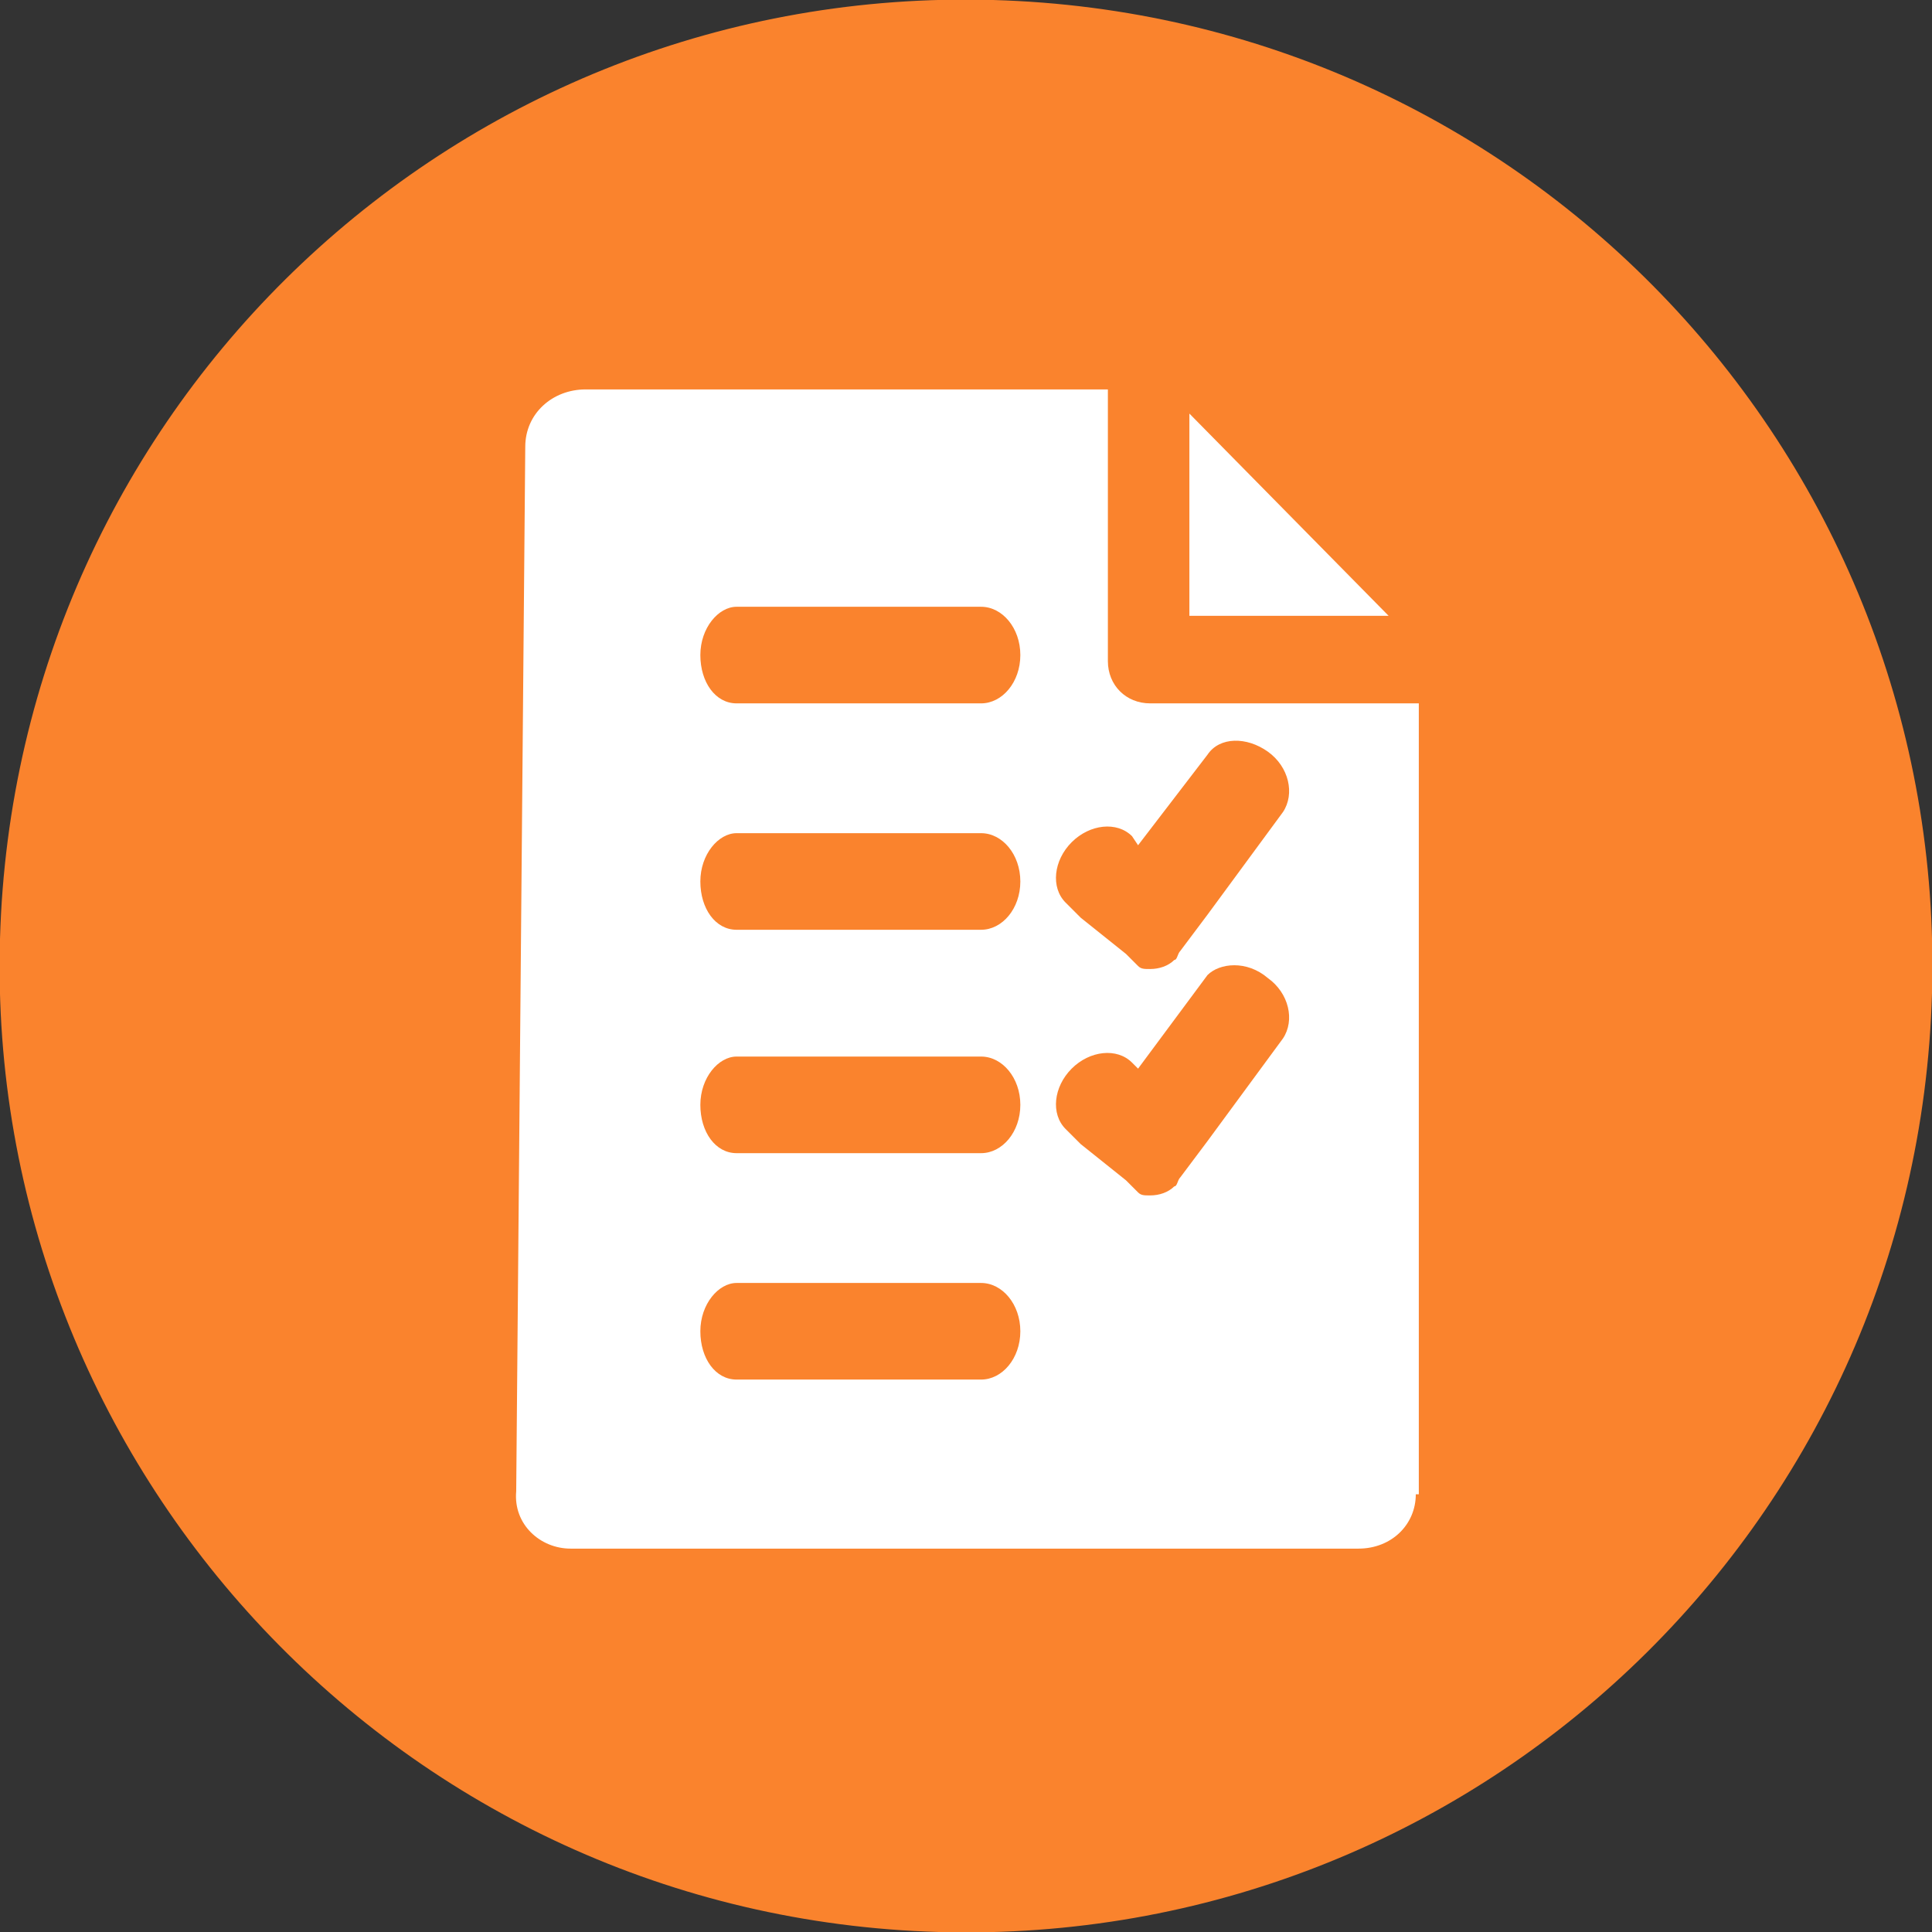
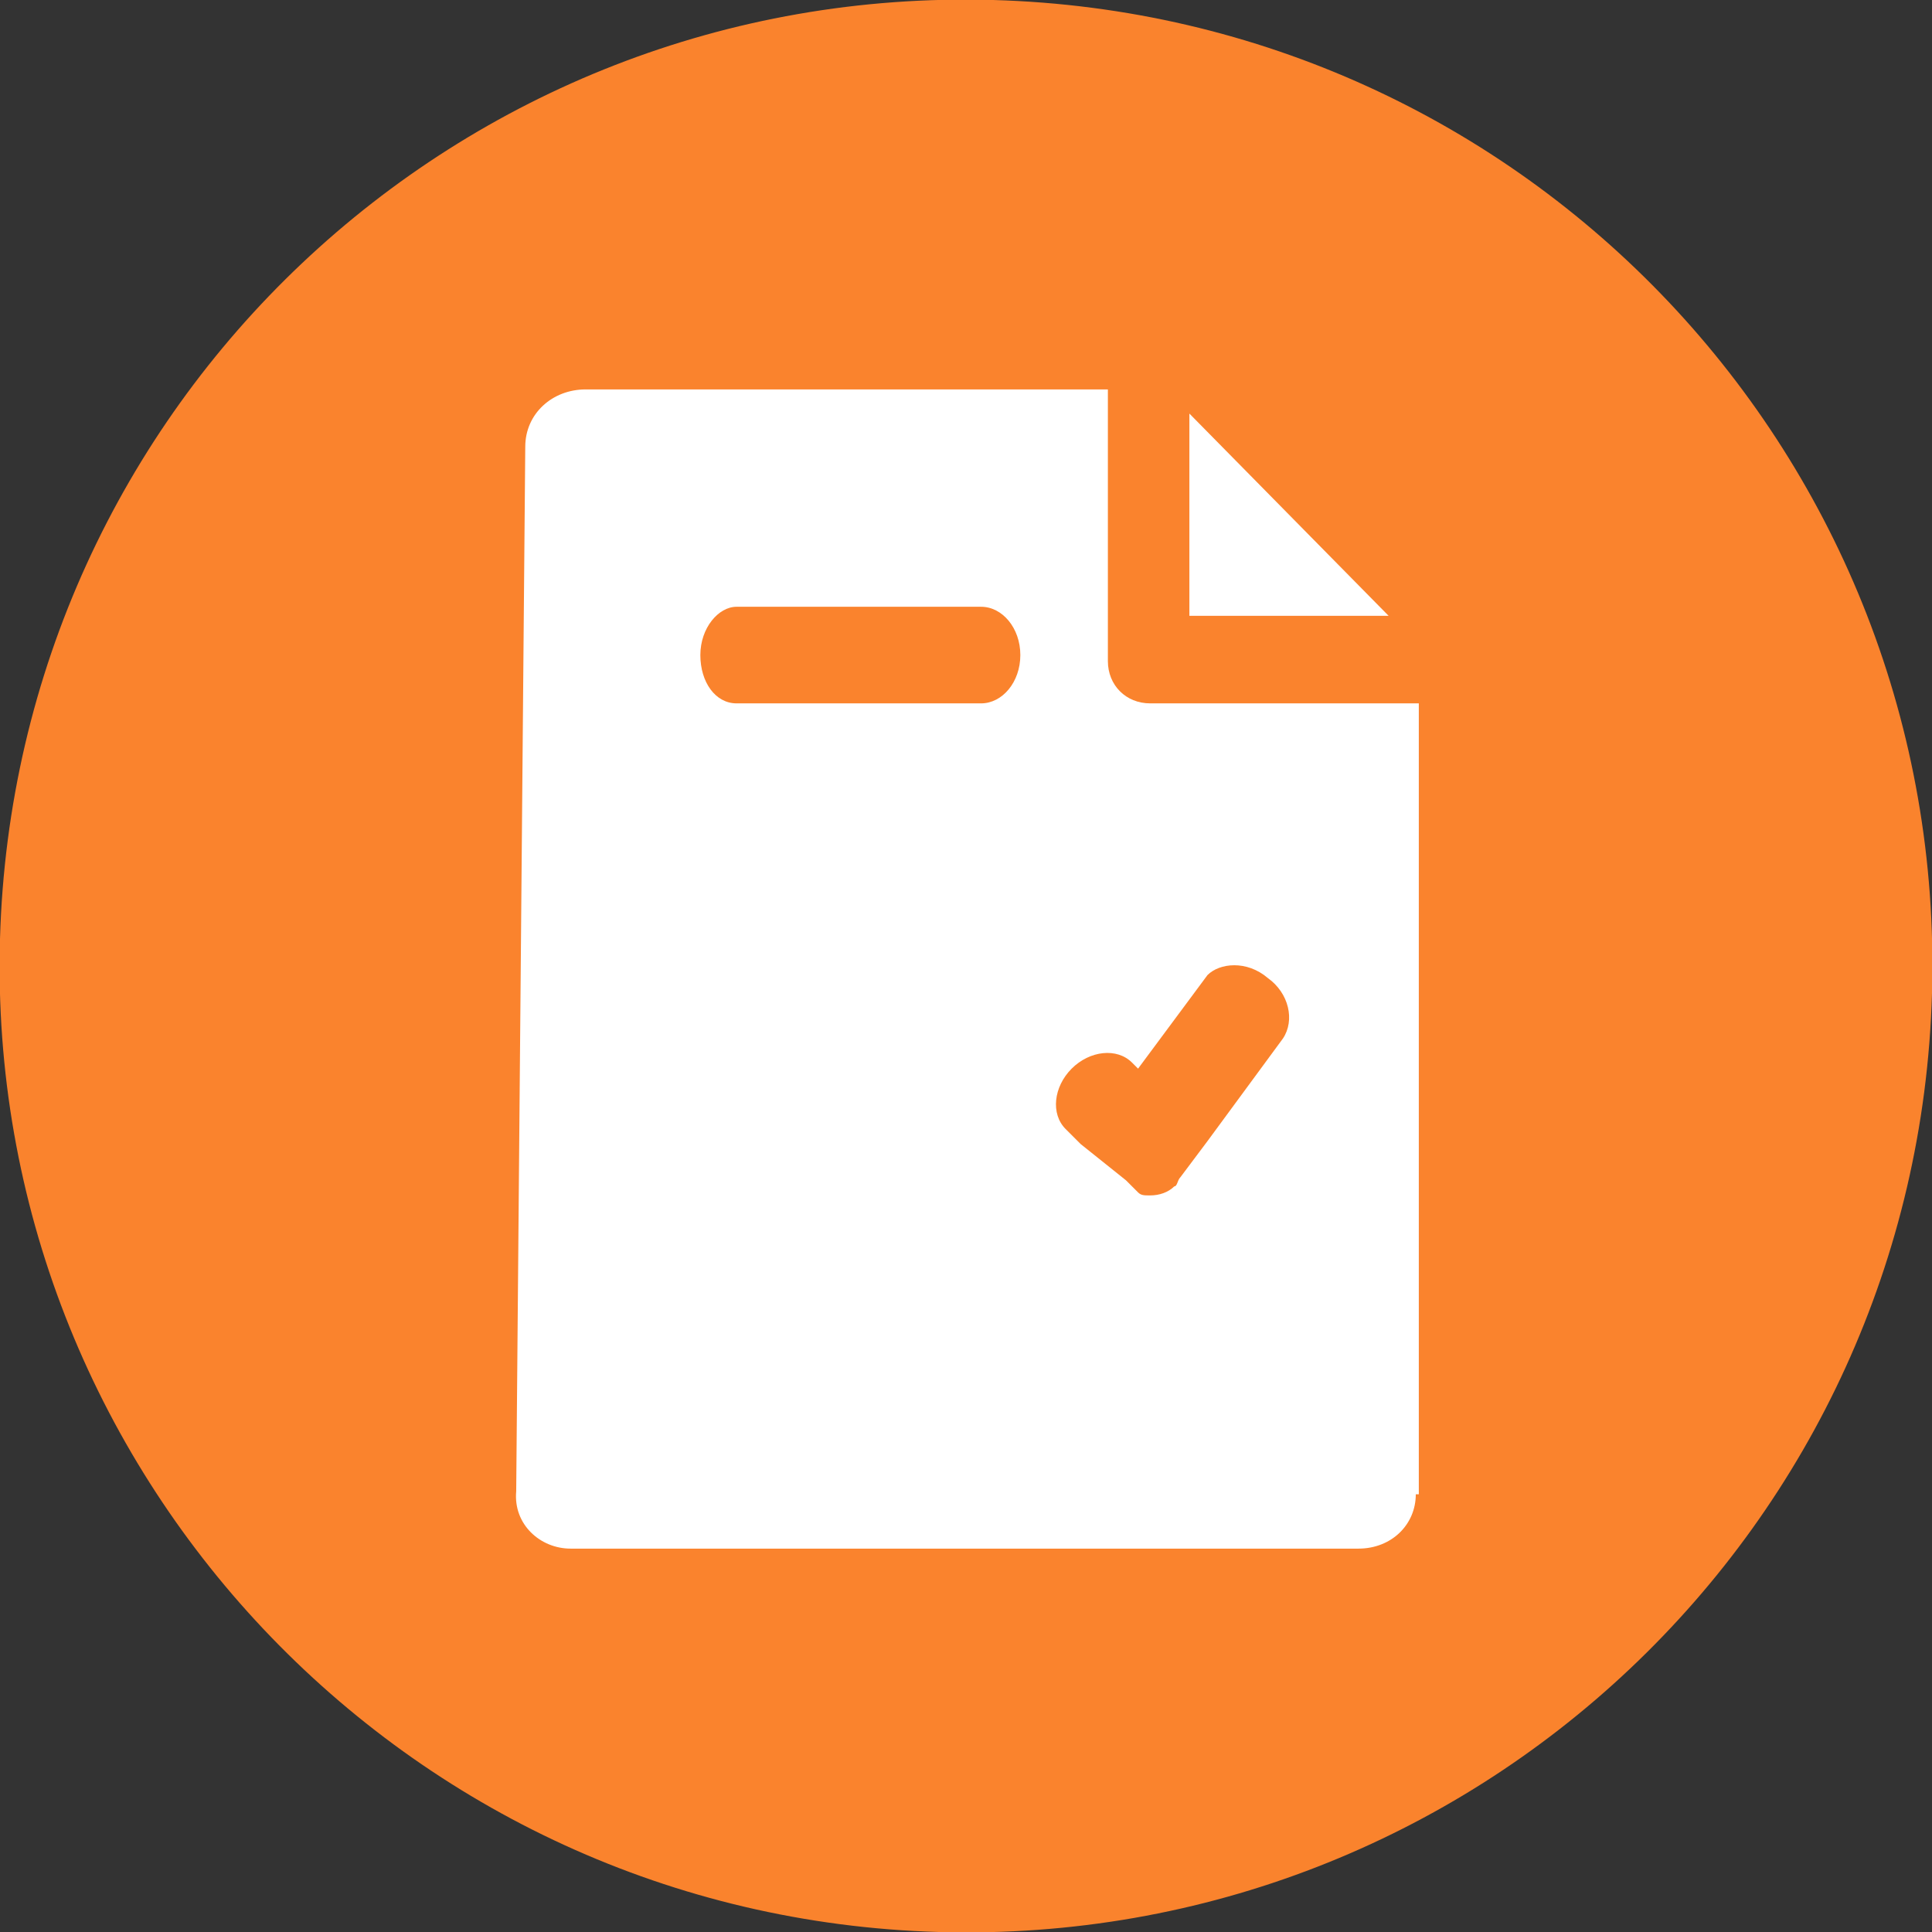
<svg xmlns="http://www.w3.org/2000/svg" version="1.1" id="Layer_1" x="0px" y="0px" viewBox="0 0 64 64" style="enable-background:new 0 0 64 64;" xml:space="preserve">
  <rect x="0" y="0" width="64" height="64" fill="#333333" stroke="none" />
  <style type="text/css">
	.st0{fill:#FFFFFF;}
	.st1{fill:#FA832D;}
</style>
-   <ellipse class="st0" cx="31" cy="33" rx="24" ry="26" />
  <ellipse class="st0" cx="34.5" cy="32" rx="25.5" ry="27" />
  <g>
-     <path class="st1" d="M33.8,44.1c0,0.9-0.6,1.6-1.3,1.6h-8.1c-0.7,0-1.2-0.7-1.2-1.6c0-0.9,0.6-1.6,1.2-1.6h8.1   C33.2,42.5,33.8,43.2,33.8,44.1z" />
-     <path class="st1" d="M33.8,36.6c0,0.9-0.6,1.6-1.3,1.6h-8.1c-0.7,0-1.2-0.7-1.2-1.6c0-0.9,0.6-1.6,1.2-1.6h8.1   C33.2,35,33.8,35.7,33.8,36.6z" />
-     <path class="st1" d="M33.8,29.2c0,0.9-0.6,1.6-1.3,1.6h-8.1c-0.7,0-1.2-0.7-1.2-1.6c0-0.9,0.6-1.6,1.2-1.6h8.1   C33.2,27.6,33.8,28.3,33.8,29.2z" />
    <path class="st1" d="M33.8,21.7c0,0.9-0.6,1.6-1.3,1.6h-8.1c-0.7,0-1.2-0.7-1.2-1.6c0-0.9,0.6-1.6,1.2-1.6h8.1   C33.2,20.1,33.8,20.8,33.8,21.7z" />
    <path class="st1" d="M42,32.4c0.7,0.5,0.9,1.4,0.5,2L40,37.8l-0.9,1.2c-0.1,0.1-0.1,0.3-0.2,0.3c-0.2,0.2-0.5,0.3-0.8,0.3   c-0.2,0-0.3,0-0.4-0.1c0,0-0.1-0.1-0.1-0.1l-0.3-0.3l-1.5-1.2l-0.5-0.5c-0.5-0.5-0.4-1.4,0.2-2c0.6-0.6,1.5-0.7,2-0.2l0.2,0.2   l2.3-3.1C40.4,31.9,41.3,31.8,42,32.4z" />
-     <path class="st1" d="M37.7,28L40,25c0.4-0.6,1.3-0.6,2-0.1c0.7,0.5,0.9,1.4,0.5,2L40,30.3l-0.9,1.2c-0.1,0.1-0.1,0.3-0.2,0.3   c-0.2,0.2-0.5,0.3-0.8,0.3c-0.2,0-0.3,0-0.4-0.1c0,0-0.1-0.1-0.1-0.1l-0.3-0.3l-1.5-1.2l-0.5-0.5c-0.5-0.5-0.4-1.4,0.2-2   c0.6-0.6,1.5-0.7,2-0.2L37.7,28z" />
    <path class="st1" d="M32.9,0C15.2-0.5,0.5,13.4,0,31.1C-0.5,48.7,13.4,63.5,31.1,64C48.8,64.5,63.5,50.6,64,32.9   C64.5,15.2,50.6,0.5,32.9,0z M39.4,13.7l6.6,6.7h-6.6V13.7z M46.9,49.5c0,1-0.8,1.8-1.9,1.8H18.9c-1,0-1.9-0.8-1.8-1.9l0.3-34.6   c0-1.1,0.9-1.9,2-1.9h17.3v9c0,0.8,0.6,1.4,1.4,1.4h8.9V49.5z" />
  </g>
</svg>